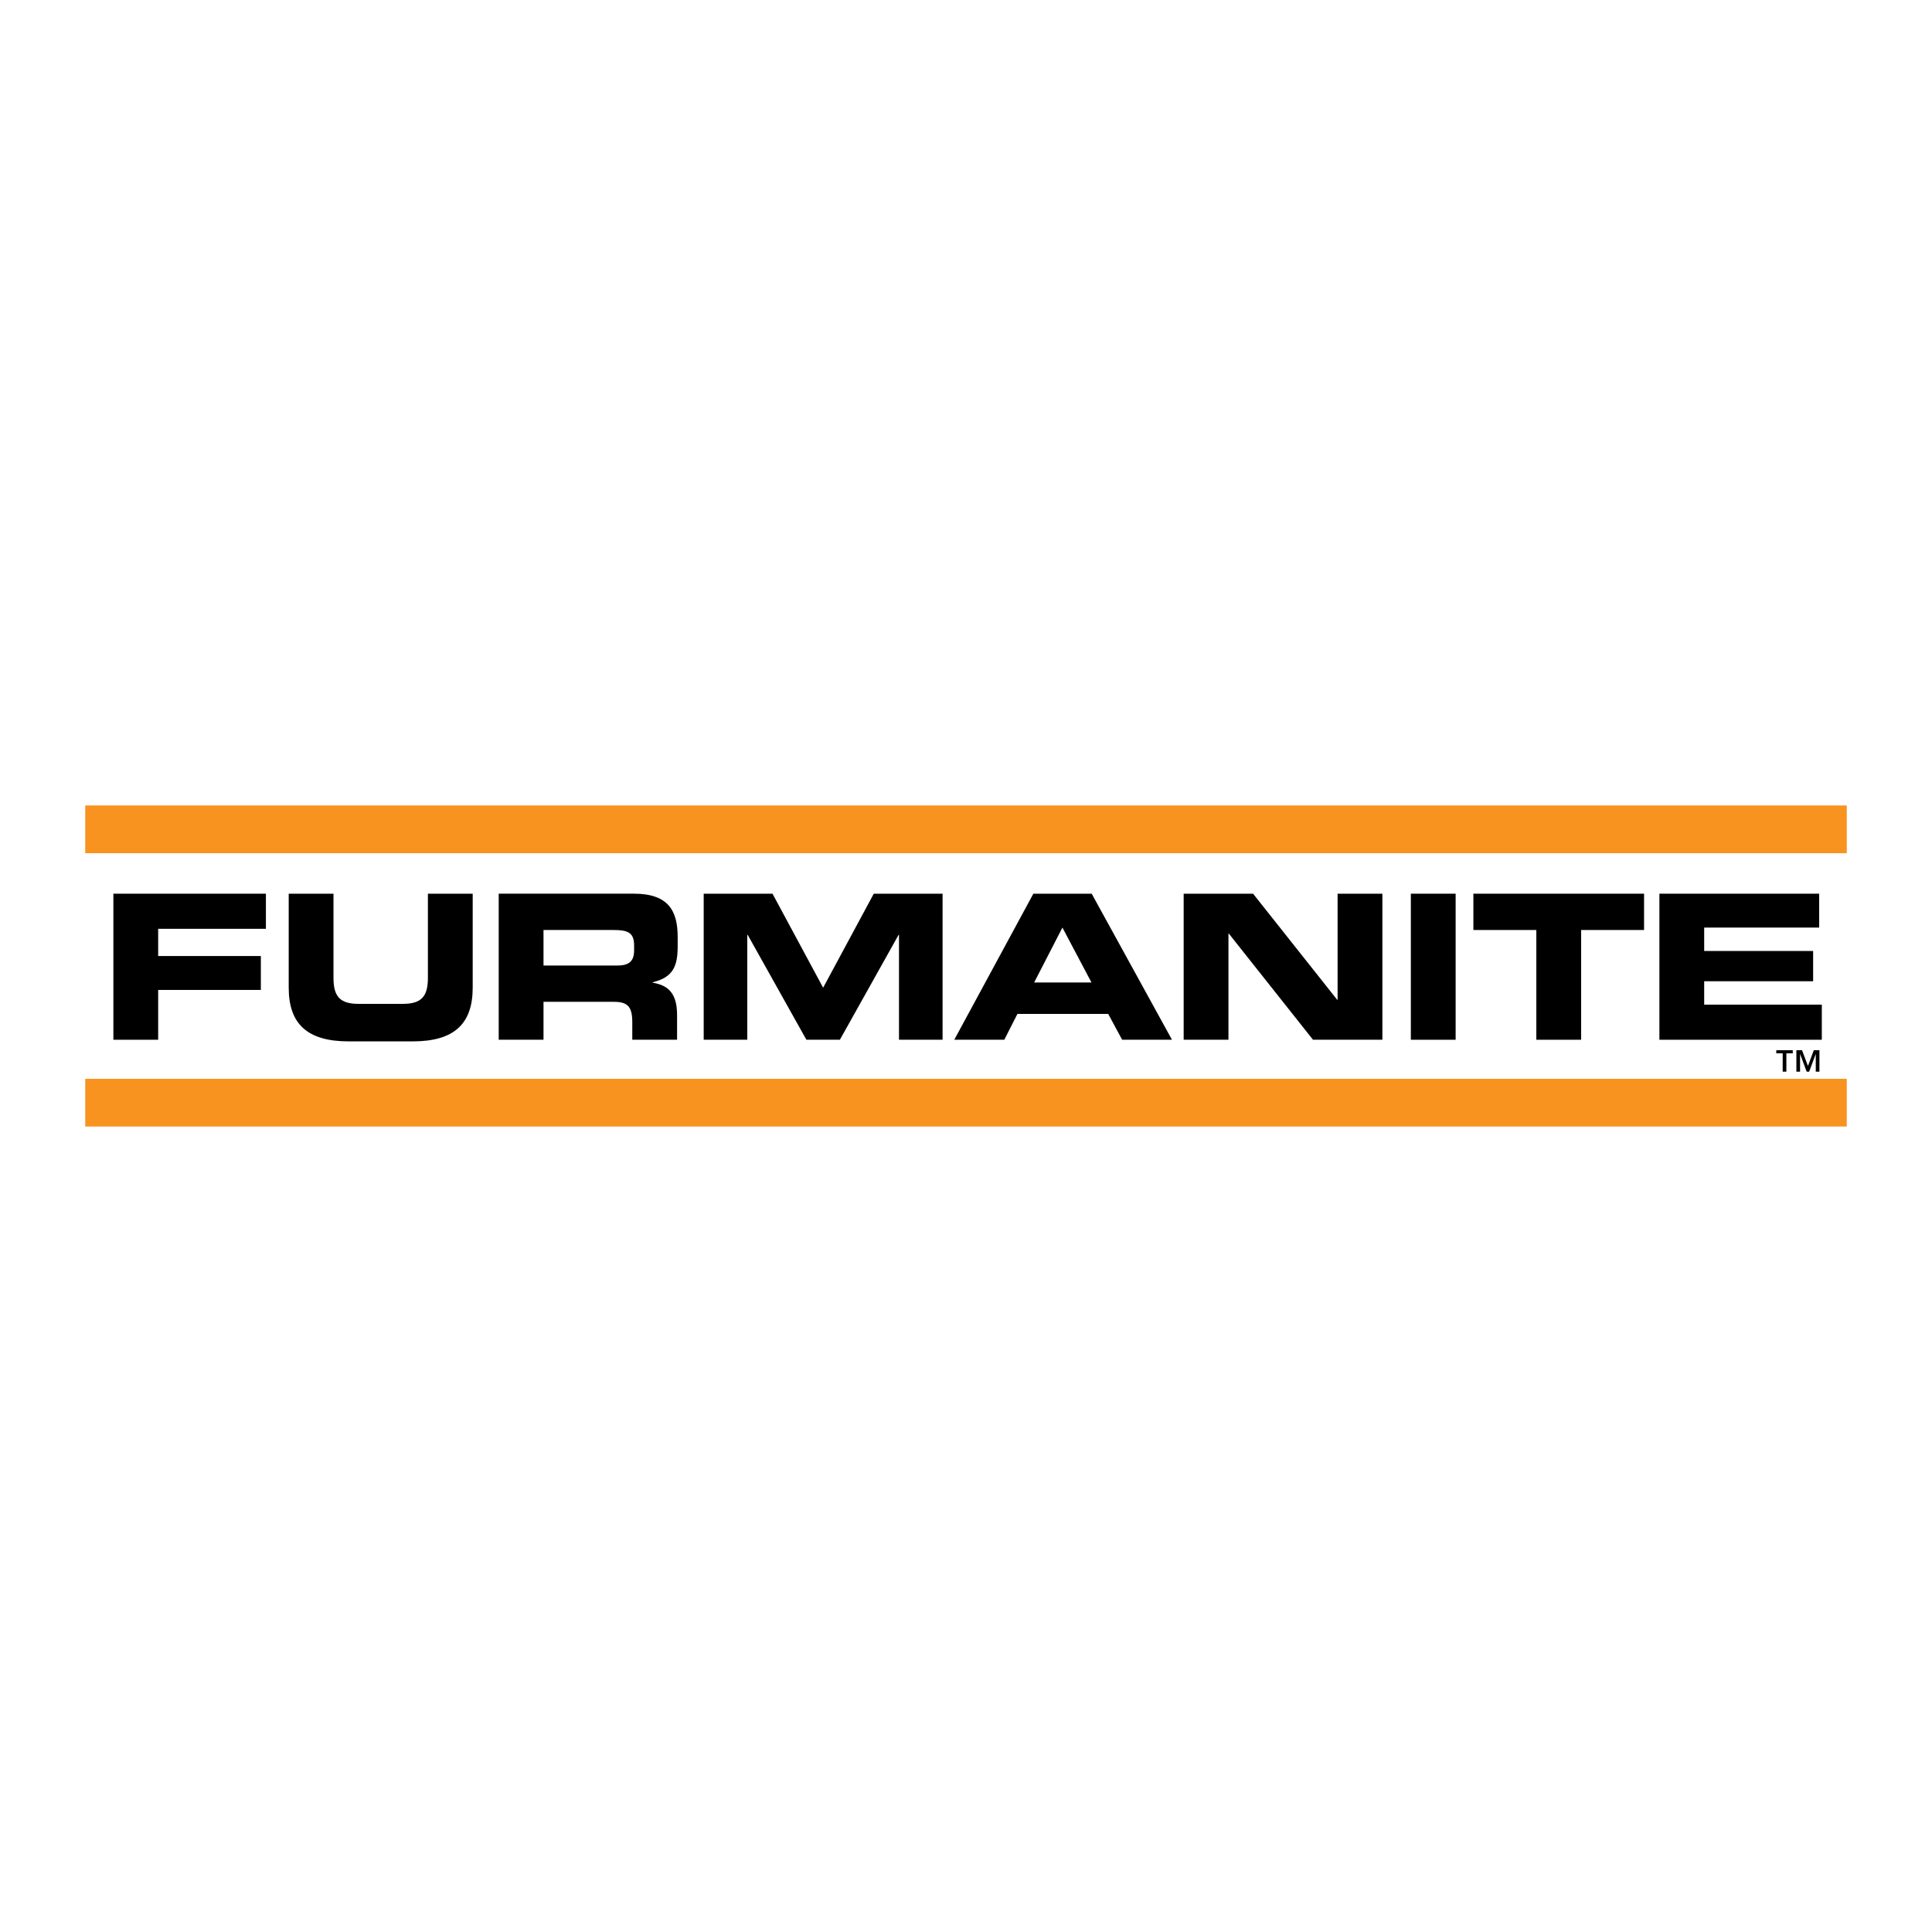
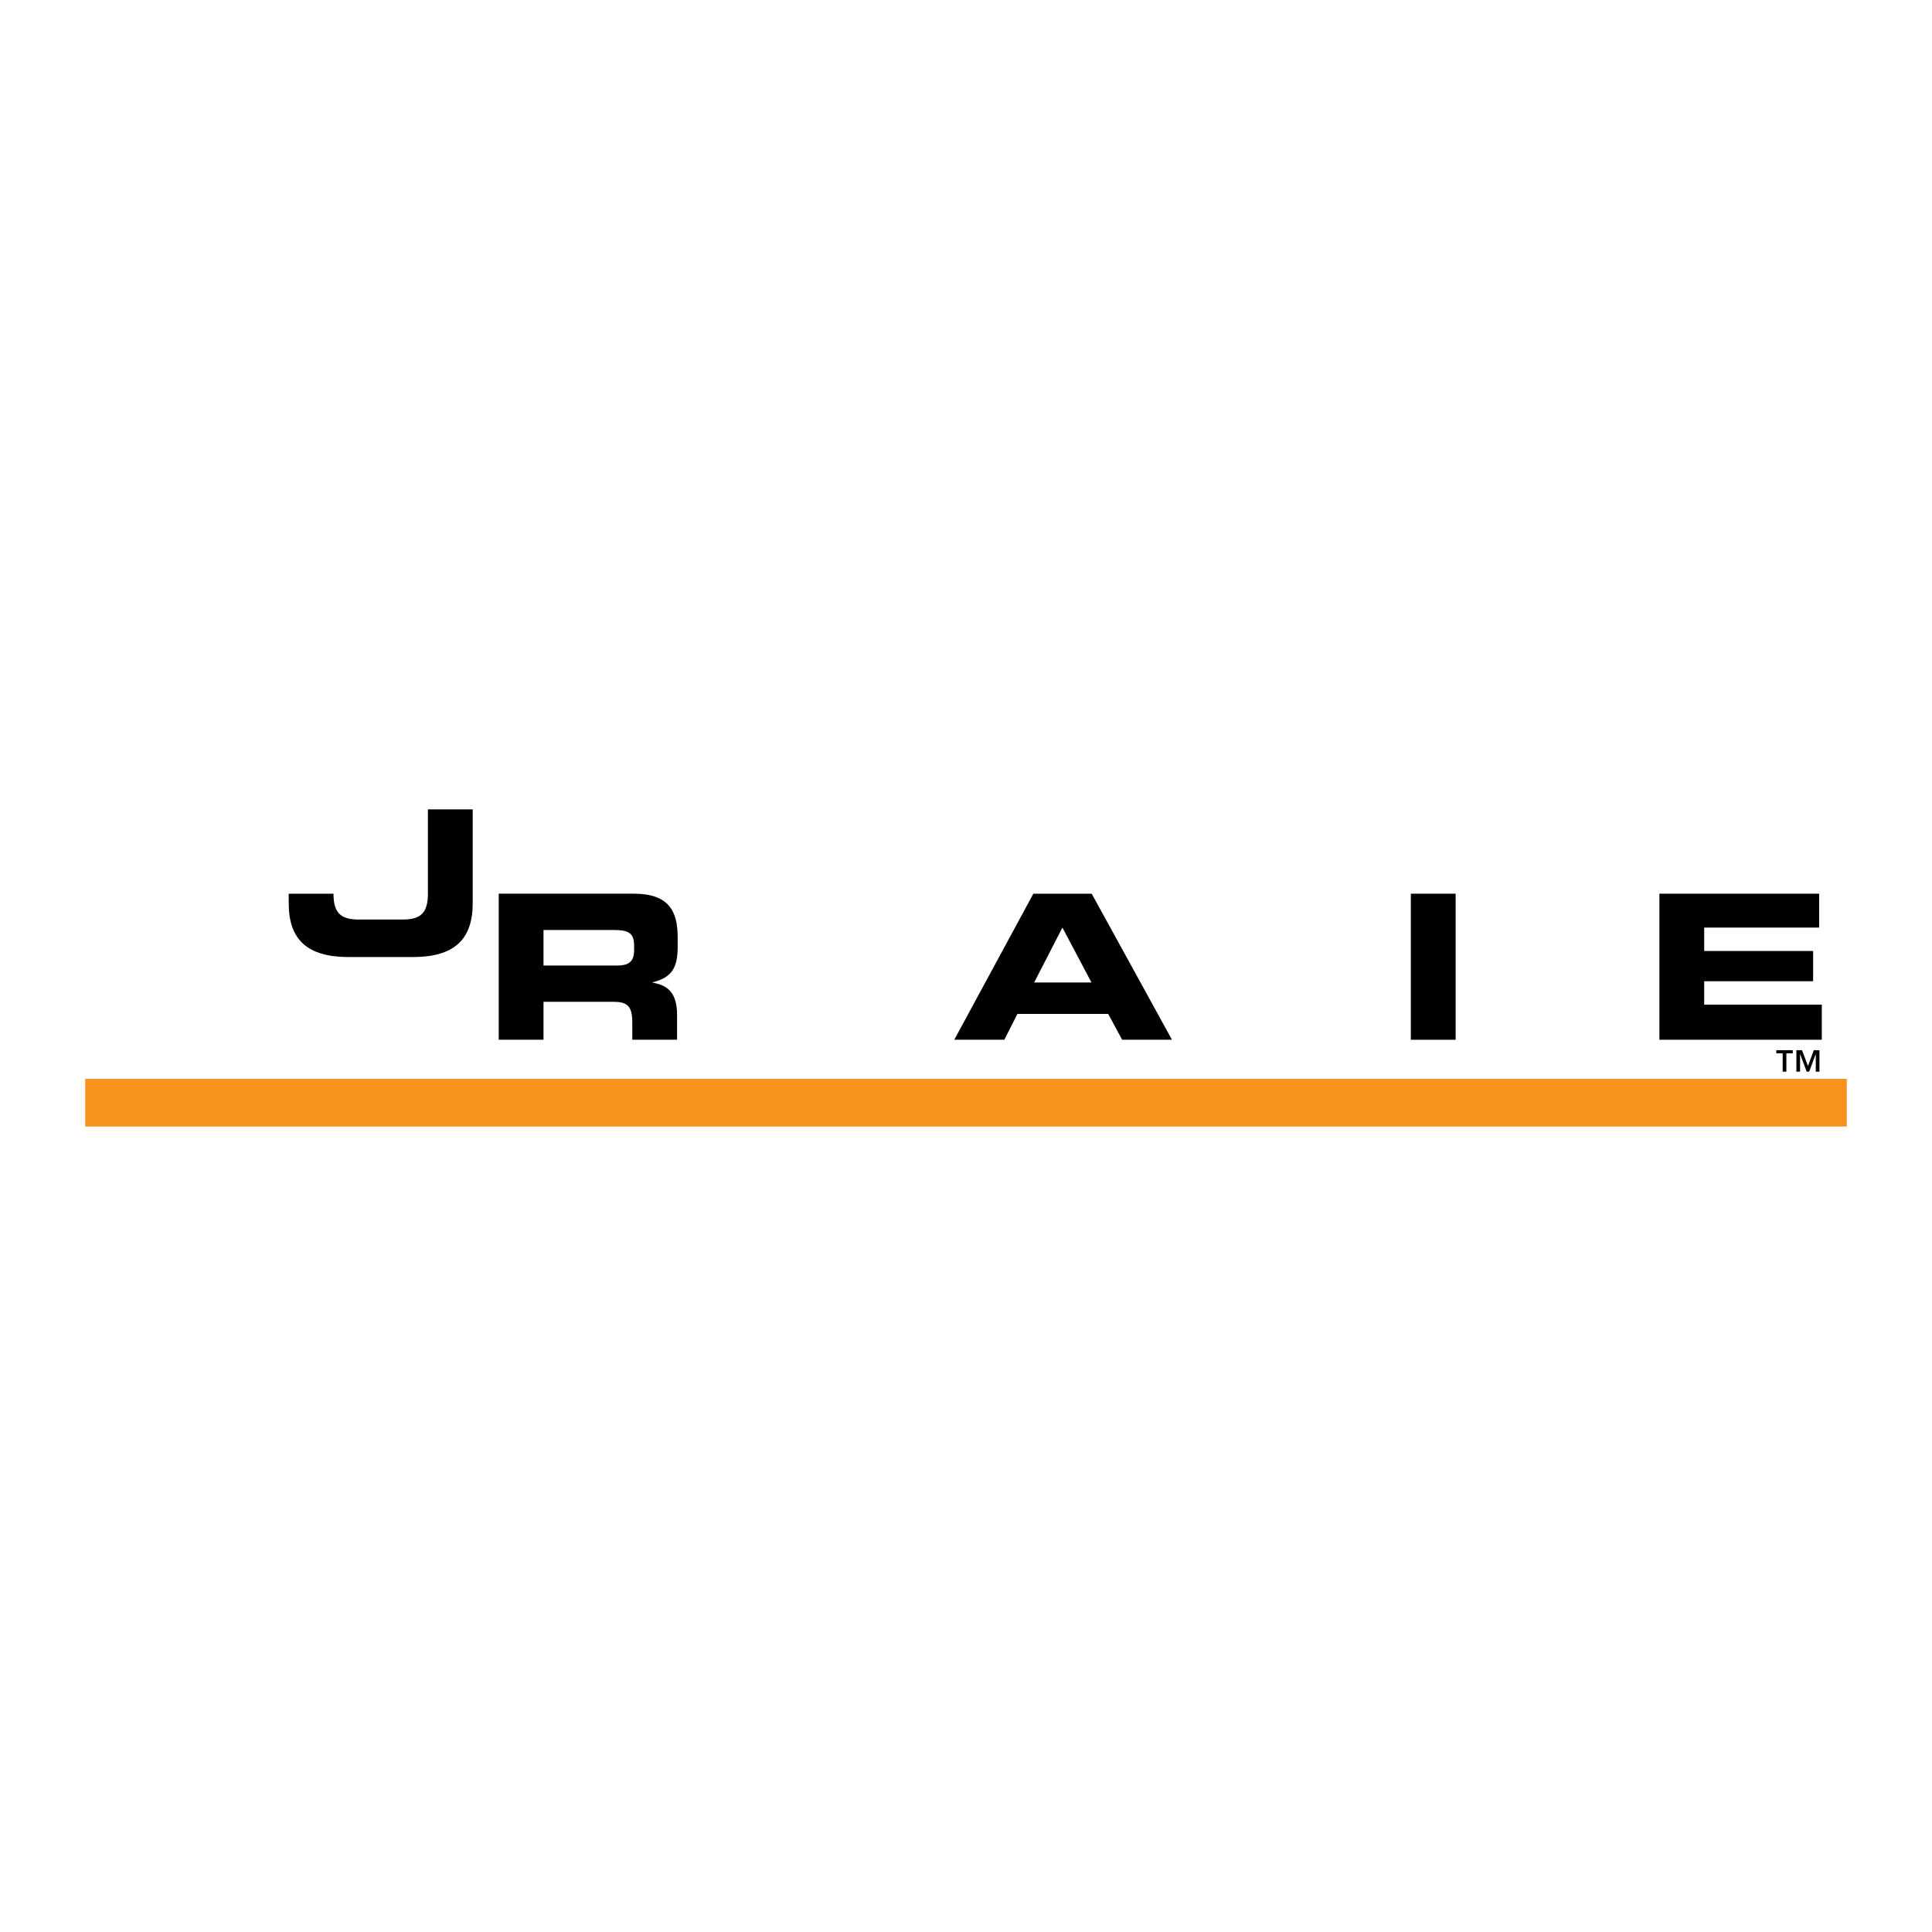
<svg xmlns="http://www.w3.org/2000/svg" version="1.0" id="Layer_1" x="0px" y="0px" width="192.756px" height="192.756px" viewBox="0 0 192.756 192.756" enable-background="new 0 0 192.756 192.756" xml:space="preserve">
  <g>
    <polygon fill-rule="evenodd" clip-rule="evenodd" fill="#FFFFFF" points="0,0 192.756,0 192.756,192.756 0,192.756 0,0  " />
-     <polygon fill-rule="evenodd" clip-rule="evenodd" points="11.312,89.164 26.529,89.164 26.529,92.667 15.78,92.667 15.78,95.383    26.025,95.383 26.025,98.766 15.78,98.766 15.78,103.736 11.312,103.736 11.312,89.164  " />
-     <path fill-rule="evenodd" clip-rule="evenodd" d="M28.804,89.164h4.468v8.413c0,1.853,0.665,2.578,2.497,2.578h4.428   c1.832,0,2.495-0.726,2.495-2.578v-8.413h4.469v9.38c0,3.624-1.872,5.354-5.977,5.354h-6.401c-4.107,0-5.978-1.729-5.978-5.354   V89.164L28.804,89.164z" />
+     <path fill-rule="evenodd" clip-rule="evenodd" d="M28.804,89.164h4.468c0,1.853,0.665,2.578,2.497,2.578h4.428   c1.832,0,2.495-0.726,2.495-2.578v-8.413h4.469v9.38c0,3.624-1.872,5.354-5.977,5.354h-6.401c-4.107,0-5.978-1.729-5.978-5.354   V89.164L28.804,89.164z" />
    <path fill-rule="evenodd" clip-rule="evenodd" d="M54.226,92.786h6.985c1.408,0,2.054,0.243,2.054,1.531V94.8   c0,1.046-0.443,1.529-1.651,1.529h-7.388V92.786L54.226,92.786z M49.757,103.736h4.469v-3.784h7.025   c1.388,0,1.832,0.503,1.832,2.033v1.751h4.469v-2.476c0-2.395-1.108-2.979-2.436-3.221v-0.041c2.052-0.483,2.496-1.63,2.496-3.581   v-0.927c0-2.617-0.925-4.327-4.368-4.327H49.757V103.736L49.757,103.736z" />
-     <polygon fill-rule="evenodd" clip-rule="evenodd" points="70.208,89.164 77.072,89.164 82.124,98.544 87.177,89.164 94.041,89.164    94.041,103.736 89.693,103.736 89.693,93.271 89.652,93.271 83.795,103.736 80.454,103.736 74.597,93.271 74.556,93.271    74.556,103.736 70.208,103.736 70.208,89.164  " />
    <path fill-rule="evenodd" clip-rule="evenodd" d="M105.998,92.545l2.898,5.476h-5.717L105.998,92.545L105.998,92.545z    M95.208,103.736h4.991l1.31-2.576h9.058l1.389,2.576h4.972l-8.011-14.572h-5.818L95.208,103.736L95.208,103.736z" />
-     <polygon fill-rule="evenodd" clip-rule="evenodd" points="118.095,89.164 125.019,89.164 133.413,99.751 133.452,99.751    133.452,89.164 137.921,89.164 137.921,103.736 130.998,103.736 122.604,93.149 122.563,93.149 122.563,103.736 118.095,103.736    118.095,89.164  " />
    <polygon fill-rule="evenodd" clip-rule="evenodd" points="140.76,89.164 145.229,89.164 145.229,103.737 140.76,103.737    140.76,89.164  " />
-     <polygon fill-rule="evenodd" clip-rule="evenodd" points="147,89.164 164.029,89.164 164.029,92.786 157.749,92.786    157.749,103.736 153.28,103.736 153.28,92.786 147,92.786 147,89.164  " />
    <polygon fill-rule="evenodd" clip-rule="evenodd" points="165.559,89.164 181.5,89.164 181.5,92.545 170.027,92.545 170.027,94.88    180.896,94.88 180.896,97.899 170.027,97.899 170.027,100.233 181.763,100.233 181.763,103.736 165.559,103.736 165.559,89.164     " />
-     <polygon fill-rule="evenodd" clip-rule="evenodd" fill="#F7931E" points="8.504,80.362 184.252,80.362 184.252,85.124    8.504,85.124 8.504,80.362  " />
    <polygon fill-rule="evenodd" clip-rule="evenodd" fill="#F7931E" points="8.504,107.633 184.252,107.633 184.252,112.394    8.504,112.394 8.504,107.633  " />
    <path fill-rule="evenodd" clip-rule="evenodd" d="M180.38,106.352l0.583-1.573h0.562v2.141h-0.366v-1.741h-0.01l-0.648,1.741   h-0.251l-0.646-1.741h-0.011v1.741h-0.367v-2.141h0.563L180.38,106.352L180.38,106.352z M178.864,105.091h-0.638v1.828h-0.367   v-1.828h-0.638v-0.312h1.643V105.091L178.864,105.091z" />
  </g>
</svg>